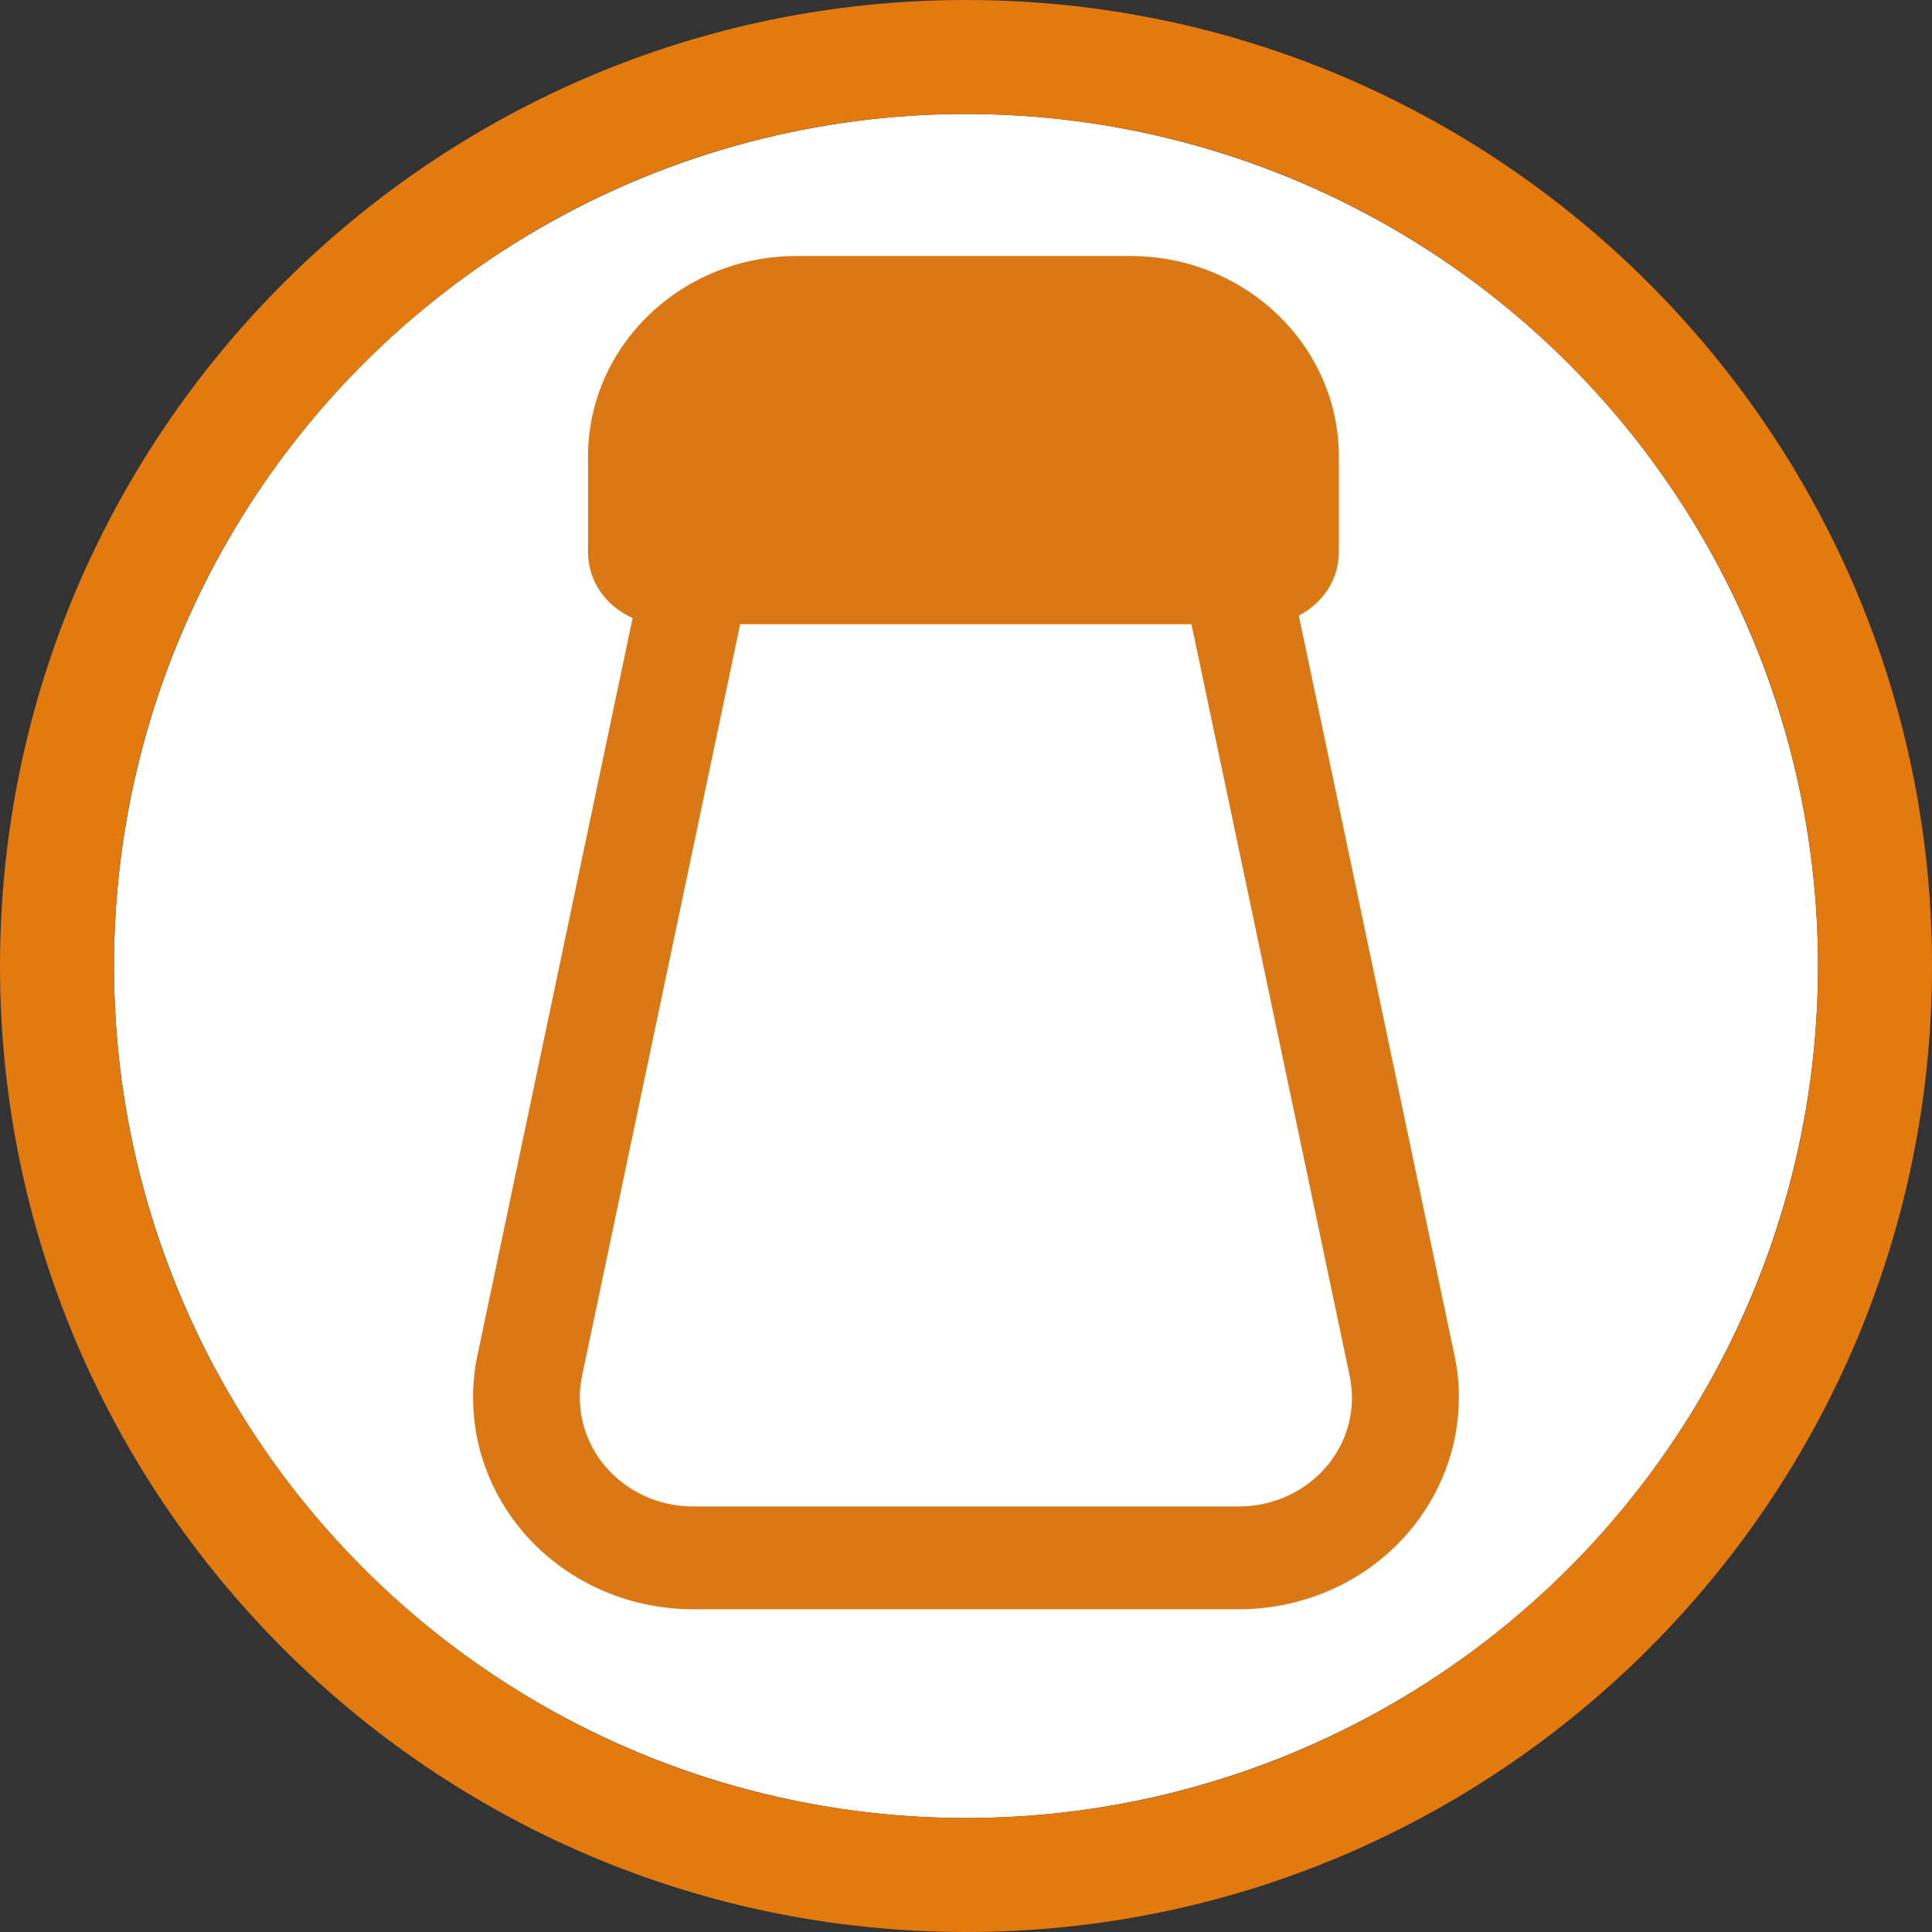
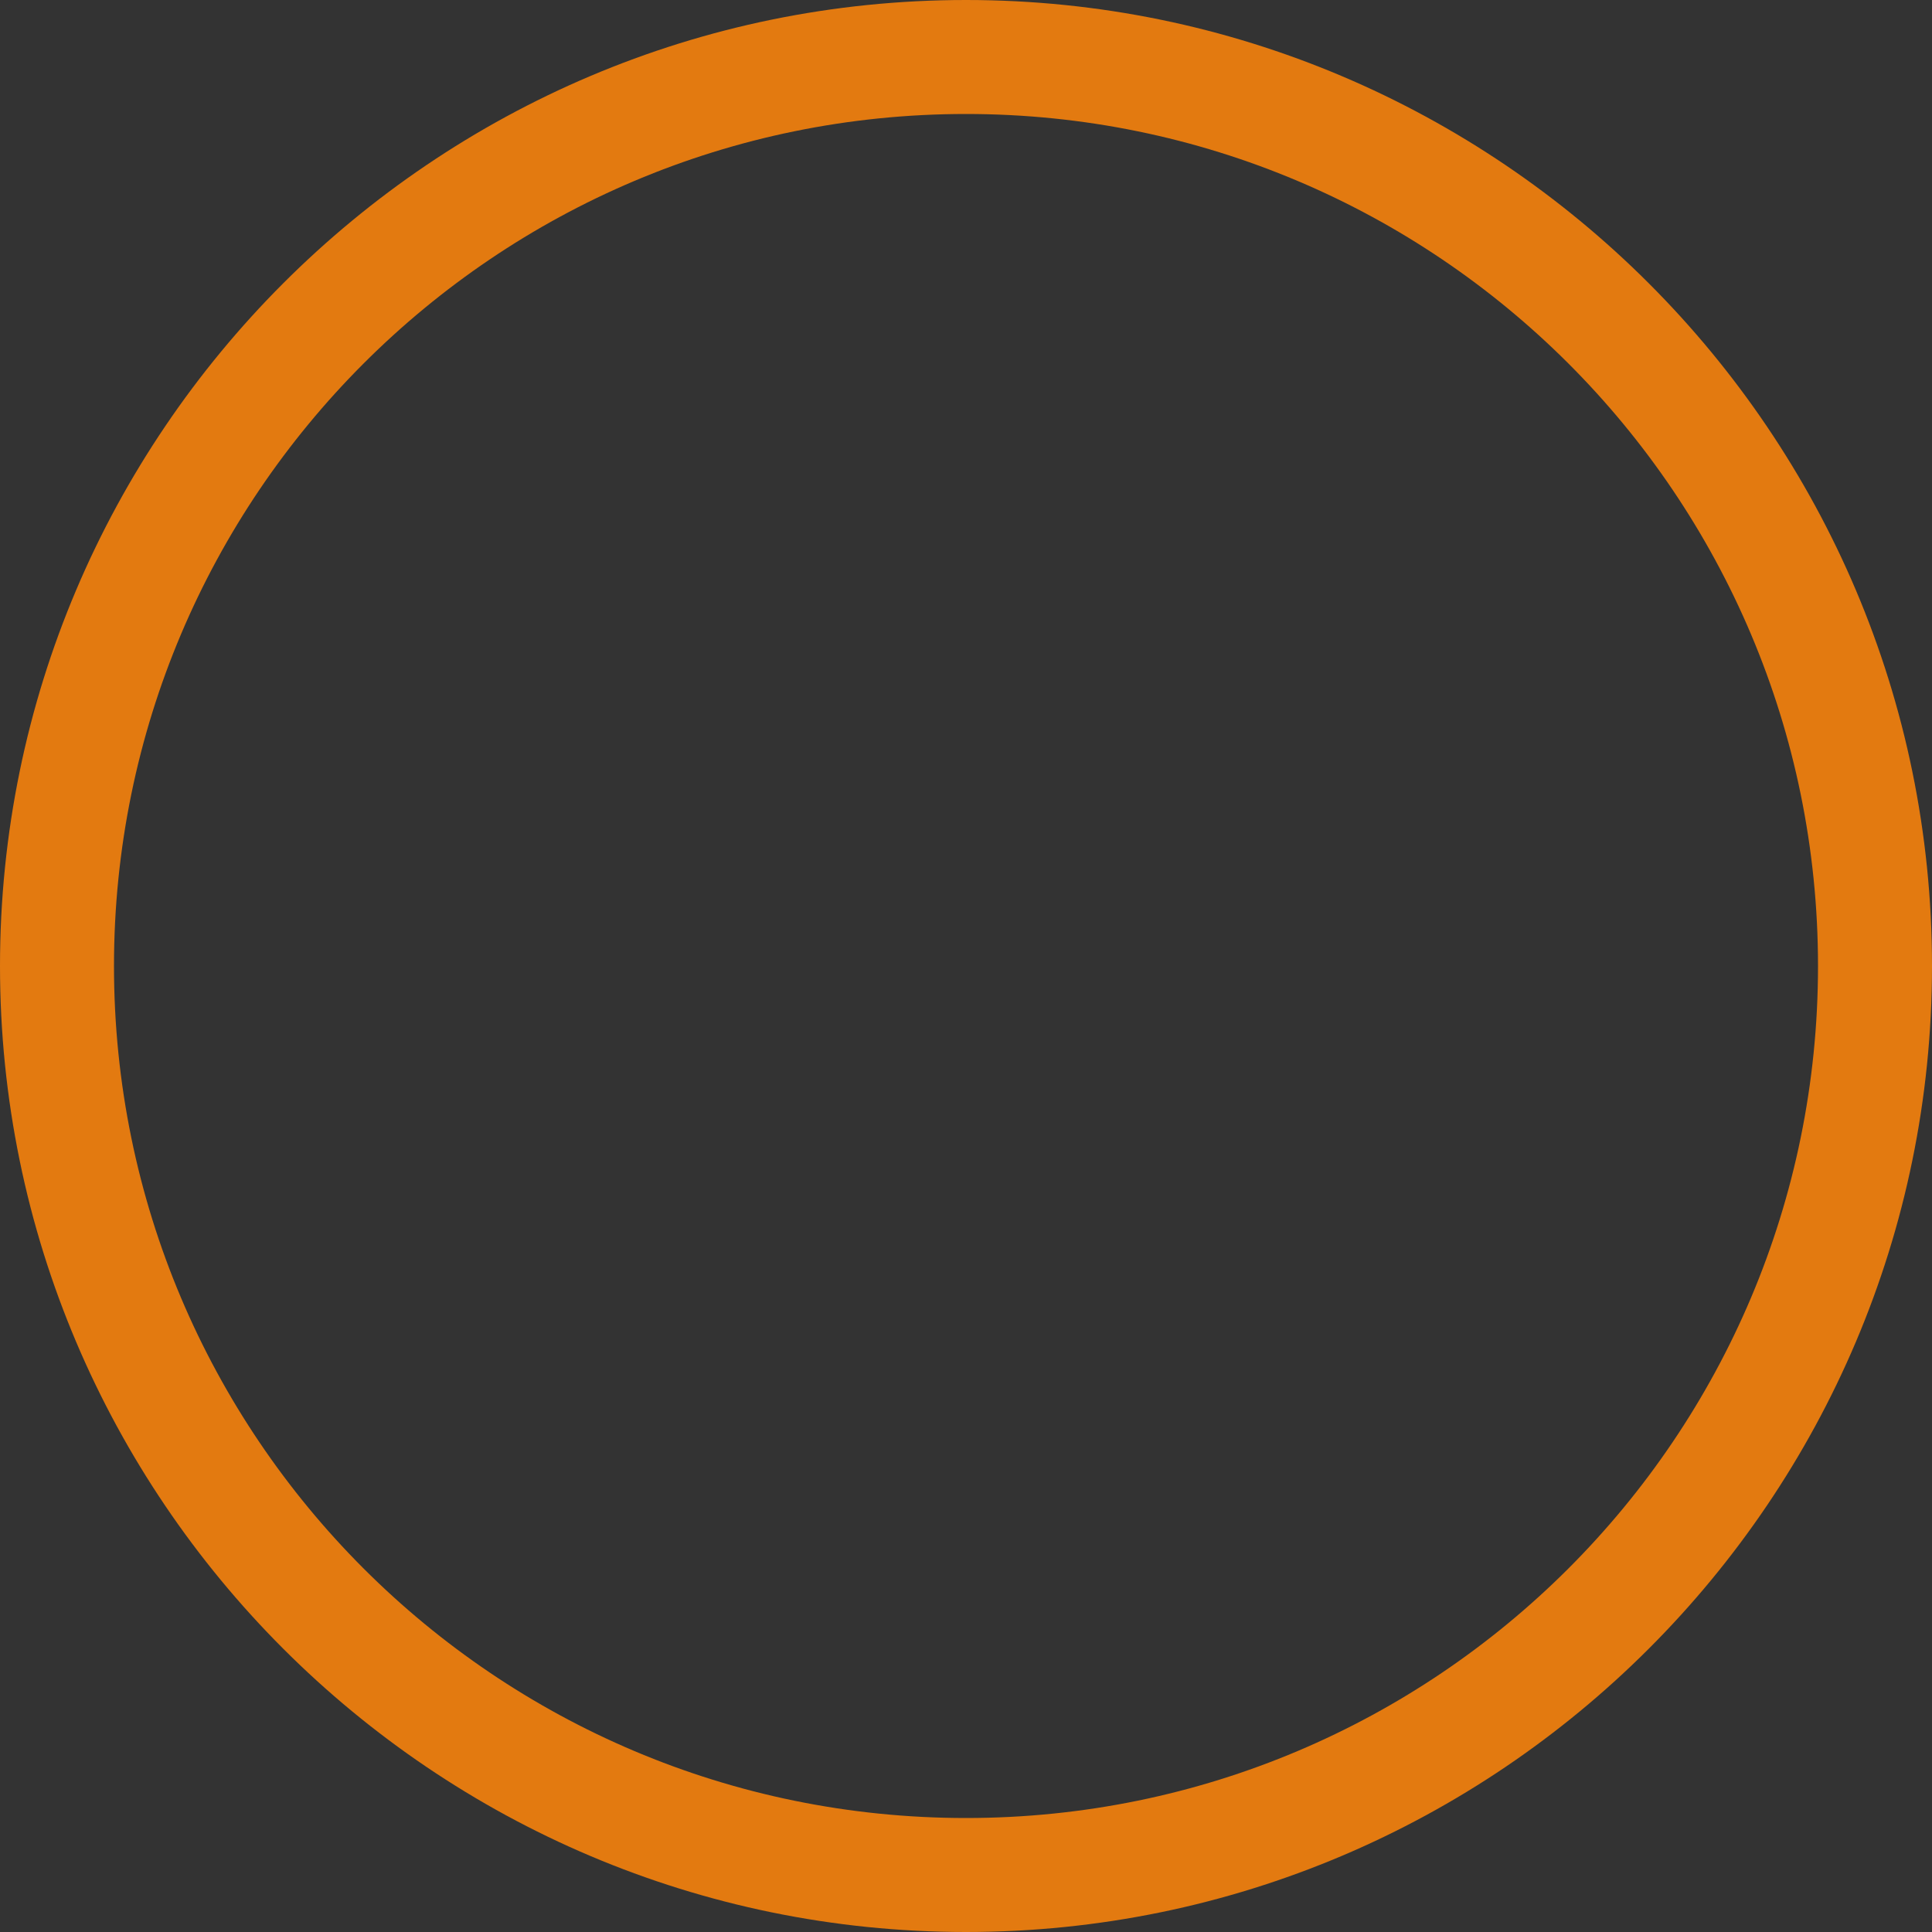
<svg xmlns="http://www.w3.org/2000/svg" version="1.1" id="レイヤー_1" x="0px" y="0px" viewBox="0 0 200 200" style="enable-background:new 0 0 200 200;" xml:space="preserve">
  <rect x="0" y="0" width="200" height="200" fill="#333333" stroke="none" />
  <style type="text/css">
	.st0{fill:#FFFFFF;}
	.st1{fill:#E37A10;}
	.st2{fill:#DA7816;}
</style>
  <g>
    <g>
      <g>
-         <circle class="st0" cx="100" cy="100" r="88.2" />
        <path class="st1" d="M100,11.8c48.71,0,88.2,39.49,88.2,88.2s-39.49,88.2-88.2,88.2S11.8,148.71,11.8,100S51.29,11.8,100,11.8      M100,0C44.86,0,0,44.86,0,100s44.86,100,100,100s100-44.86,100-100S155.14,0,100,0L100,0z" />
      </g>
    </g>
    <g>
-       <path class="st2" d="M150.57,140.33l-16.12-76.61c2.46-1.26,4.15-3.71,4.15-6.58v-9.86c0-11.48-9.67-20.78-21.6-20.78H82.47    c-11.93,0-21.6,9.3-21.6,20.78v9.86c0,3.05,1.9,5.66,4.62,6.83l-16.07,76.36c-0.31,1.44-0.45,2.9-0.45,4.35    c0,5.01,1.79,9.92,5.14,13.87c4.32,5.09,10.8,8.04,17.63,8.04h56.51c6.83,0,13.3-2.95,17.62-8.04c3.35-3.95,5.15-8.86,5.15-13.87    C151.03,143.23,150.88,141.77,150.57,140.33z M137.32,151.81c-2.23,2.62-5.55,4.14-9.07,4.14H71.74c-3.52,0-6.84-1.52-9.07-4.14    c-1.73-2.03-2.65-4.56-2.65-7.14c0-0.74,0.08-1.49,0.23-2.23l16.37-77.82h46.72l16.38,77.82c0.15,0.74,0.23,1.49,0.23,2.23    C139.97,147.25,139.04,149.78,137.32,151.81z" />
-     </g>
+       </g>
  </g>
</svg>